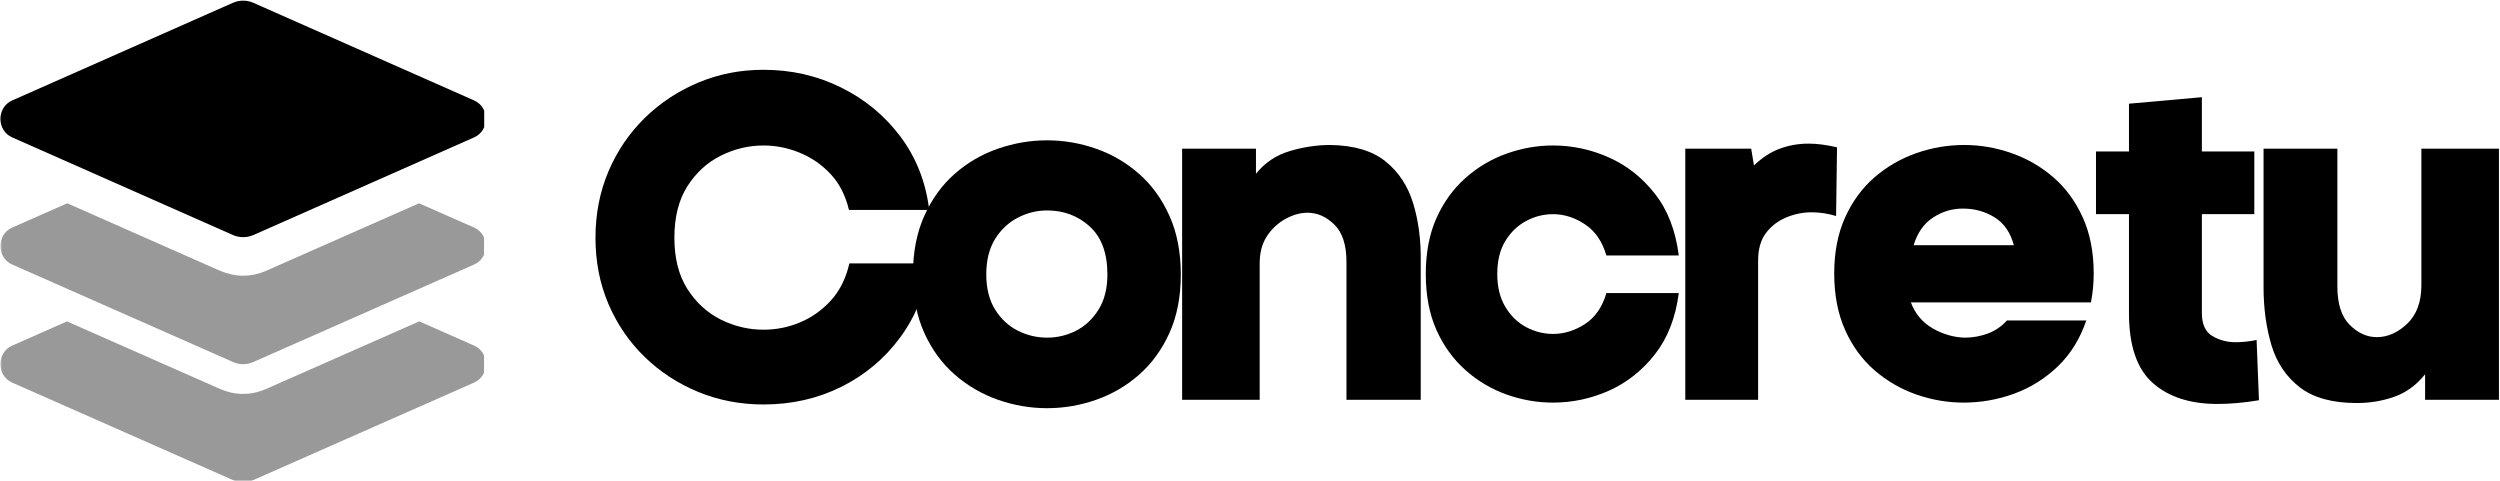
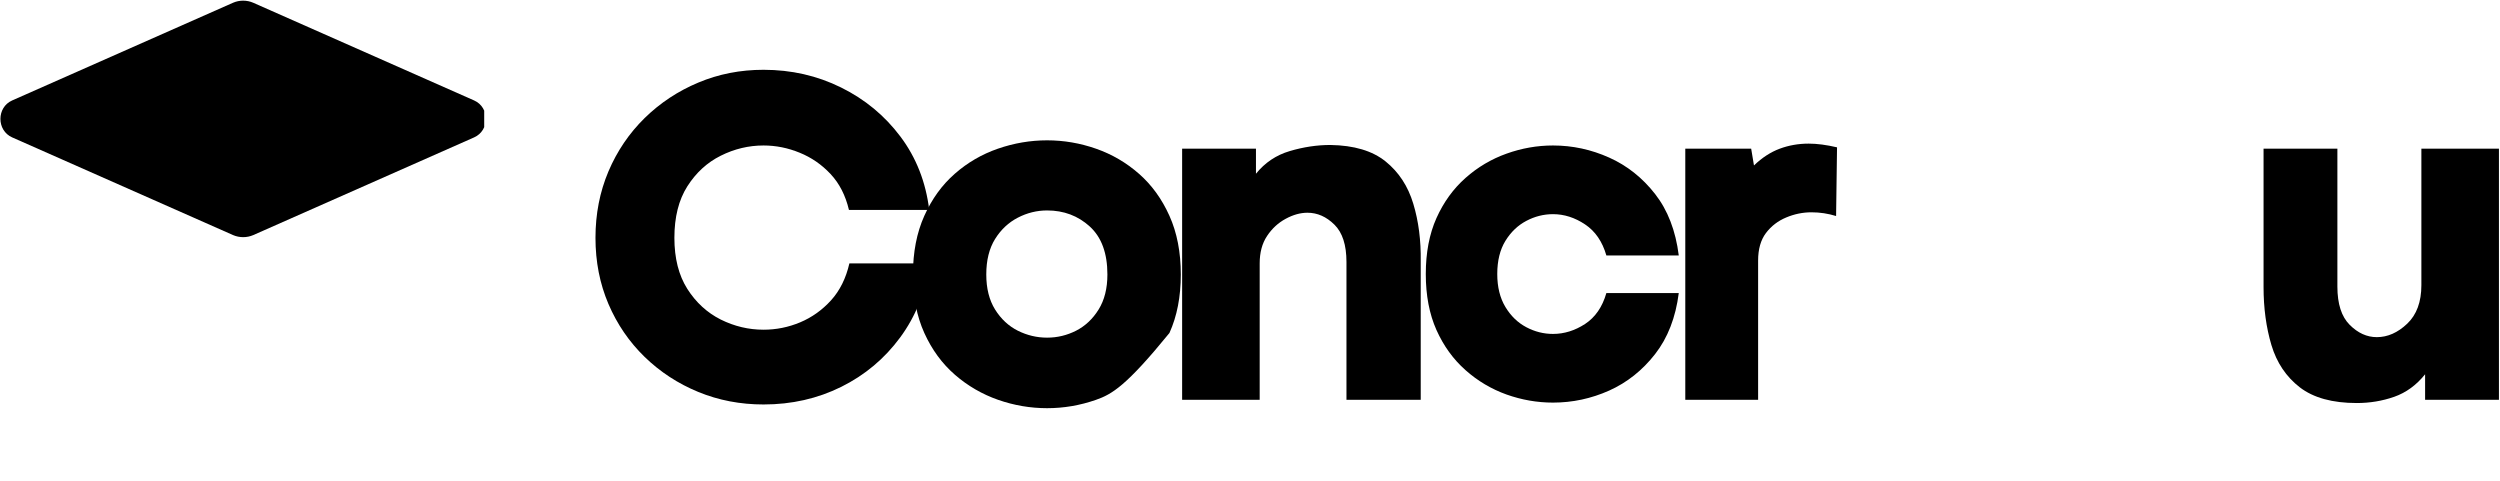
<svg xmlns="http://www.w3.org/2000/svg" width="728" zoomAndPan="magnify" viewBox="0 0 546 105" height="140" preserveAspectRatio="xMidYMid meet" version="1.0">
  <defs>
    <filter x="0%" y="0%" width="100%" height="100%" id="27e9371568">
      <feColorMatrix values="0 0 0 0 1 0 0 0 0 1 0 0 0 0 1 0 0 0 1 0" color-interpolation-filters="sRGB" />
    </filter>
    <g />
    <clipPath id="fe7379daad">
      <path d="M 0 42 L 105.75 42 L 105.75 105 L 0 105 Z M 0 42 " clip-rule="nonzero" />
    </clipPath>
    <mask id="3c50367bbf">
      <g filter="url(#27e9371568)">
        <rect x="-54.6" width="655.2" fill="#000000" y="-10.5" height="126" fill-opacity="0.4" />
      </g>
    </mask>
    <clipPath id="40d382a63a">
      <path d="M 0 2 L 105.75 2 L 105.75 63 L 0 63 Z M 0 2 " clip-rule="nonzero" />
    </clipPath>
    <clipPath id="ba7038c88e">
      <rect x="0" width="106" y="0" height="63" />
    </clipPath>
    <clipPath id="73e2bf7504">
      <path d="M 0 0.145 L 105.75 0.145 L 105.75 52 L 0 52 Z M 0 0.145 " clip-rule="nonzero" />
    </clipPath>
  </defs>
  <g clip-path="url(#fe7379daad)">
    <g mask="url(#3c50367bbf)">
      <g transform="matrix(1, 0, 0, 1, 0, 42)">
        <g clip-path="url(#ba7038c88e)">
          <g clip-path="url(#40d382a63a)">
-             <path fill="#000000" d="M 103.551 7.703 L 91.52 2.398 L 58.055 17.172 C 56.48 17.848 54.824 18.211 53.105 18.211 C 51.387 18.211 49.75 17.848 48.156 17.184 L 14.691 2.398 L 2.656 7.703 C -0.762 9.215 -0.762 14.258 2.656 15.77 L 50.906 37.07 C 52.305 37.699 53.906 37.699 55.305 37.07 L 103.555 15.77 C 106.969 14.258 106.969 9.215 103.551 7.703 Z M 103.551 33.48 L 91.562 28.184 L 58.035 42.984 C 56.48 43.664 54.824 44.027 53.105 44.027 C 51.387 44.027 49.738 43.676 48.16 42.992 L 14.633 28.195 L 2.645 33.488 C -0.77 35 -0.77 40.043 2.645 41.555 L 50.898 62.855 C 52.293 63.461 53.898 63.461 55.297 62.855 L 103.547 41.555 C 106.969 40.035 106.969 34.992 103.551 33.48 Z M 103.551 33.48 " fill-opacity="1" fill-rule="nonzero" />
-           </g>
+             </g>
        </g>
      </g>
    </g>
  </g>
  <g clip-path="url(#73e2bf7504)">
    <path fill="#000000" d="M 2.656 30.004 L 50.906 51.344 C 52.305 51.945 53.91 51.945 55.309 51.344 L 103.551 30.004 C 106.969 28.492 106.969 23.449 103.551 21.938 L 55.301 0.598 C 53.902 -0.008 52.297 -0.008 50.902 0.598 L 2.656 21.938 C -0.762 23.449 -0.762 28.492 2.656 30.004 Z M 2.656 30.004 " fill-opacity="1" fill-rule="nonzero" />
  </g>
  <g fill="#000000" fill-opacity="1">
    <g transform="translate(126.505, 87.32)">
      <g>
        <path d="M 20.781 -35.375 C 20.781 -30.914 21.723 -27.195 23.609 -24.219 C 25.504 -21.25 27.938 -19.02 30.906 -17.531 C 33.883 -16.051 37 -15.312 40.25 -15.312 C 43.02 -15.312 45.688 -15.848 48.25 -16.922 C 50.82 -18.004 53.07 -19.609 55 -21.734 C 56.926 -23.867 58.258 -26.555 59 -29.797 L 76.531 -29.797 C 75.656 -23.648 73.508 -18.258 70.094 -13.625 C 66.688 -9 62.395 -5.398 57.219 -2.828 C 52.051 -0.266 46.395 1.016 40.25 1.016 C 35.176 1.016 30.426 0.102 26 -1.719 C 21.57 -3.539 17.664 -6.094 14.281 -9.375 C 10.906 -12.656 8.27 -16.508 6.375 -20.938 C 4.488 -25.363 3.547 -30.176 3.547 -35.375 C 3.547 -40.582 4.488 -45.414 6.375 -49.875 C 8.27 -54.332 10.906 -58.219 14.281 -61.531 C 17.664 -64.844 21.57 -67.426 26 -69.281 C 30.426 -71.145 35.176 -72.078 40.25 -72.078 C 46.332 -72.078 51.973 -70.789 57.172 -68.219 C 62.379 -65.656 66.707 -62.078 70.156 -57.484 C 73.602 -52.891 75.695 -47.551 76.438 -41.469 L 58.906 -41.469 C 58.156 -44.645 56.816 -47.258 54.891 -49.312 C 52.961 -51.375 50.711 -52.926 48.141 -53.969 C 45.578 -55.02 42.945 -55.547 40.25 -55.547 C 37 -55.547 33.883 -54.801 30.906 -53.312 C 27.938 -51.832 25.504 -49.602 23.609 -46.625 C 21.723 -43.656 20.781 -39.906 20.781 -35.375 Z M 20.781 -35.375 " />
      </g>
    </g>
  </g>
  <g fill="#000000" fill-opacity="1">
    <g transform="translate(198.982, 87.32)">
      <g>
-         <path d="M 58.906 -27.375 C 58.906 -22.508 58.078 -18.25 56.422 -14.594 C 54.766 -10.945 52.551 -7.906 49.781 -5.469 C 47.008 -3.039 43.879 -1.219 40.391 0 C 36.91 1.219 33.348 1.828 29.703 1.828 C 26.055 1.828 22.488 1.219 19 0 C 15.52 -1.219 12.379 -3.039 9.578 -5.469 C 6.773 -7.906 4.547 -10.945 2.891 -14.594 C 1.234 -18.25 0.406 -22.508 0.406 -27.375 C 0.406 -32.238 1.234 -36.508 2.891 -40.188 C 4.547 -43.875 6.758 -46.93 9.531 -49.359 C 12.301 -51.797 15.441 -53.625 18.953 -54.844 C 22.473 -56.062 26.055 -56.672 29.703 -56.672 C 33.348 -56.672 36.91 -56.062 40.391 -54.844 C 43.879 -53.625 47.008 -51.797 49.781 -49.359 C 52.551 -46.93 54.766 -43.875 56.422 -40.188 C 58.078 -36.508 58.906 -32.238 58.906 -27.375 Z M 16.422 -27.375 C 16.422 -24.332 17.062 -21.781 18.344 -19.719 C 19.633 -17.656 21.289 -16.113 23.312 -15.094 C 25.344 -14.082 27.473 -13.578 29.703 -13.578 C 31.93 -13.578 34.039 -14.082 36.031 -15.094 C 38.031 -16.113 39.672 -17.656 40.953 -19.719 C 42.234 -21.781 42.875 -24.332 42.875 -27.375 C 42.875 -32.031 41.586 -35.523 39.016 -37.859 C 36.453 -40.191 33.348 -41.359 29.703 -41.359 C 27.473 -41.359 25.344 -40.832 23.312 -39.781 C 21.289 -38.738 19.633 -37.188 18.344 -35.125 C 17.062 -33.062 16.422 -30.477 16.422 -27.375 Z M 16.422 -27.375 " />
+         <path d="M 58.906 -27.375 C 58.906 -22.508 58.078 -18.25 56.422 -14.594 C 47.008 -3.039 43.879 -1.219 40.391 0 C 36.91 1.219 33.348 1.828 29.703 1.828 C 26.055 1.828 22.488 1.219 19 0 C 15.52 -1.219 12.379 -3.039 9.578 -5.469 C 6.773 -7.906 4.547 -10.945 2.891 -14.594 C 1.234 -18.25 0.406 -22.508 0.406 -27.375 C 0.406 -32.238 1.234 -36.508 2.891 -40.188 C 4.547 -43.875 6.758 -46.93 9.531 -49.359 C 12.301 -51.797 15.441 -53.625 18.953 -54.844 C 22.473 -56.062 26.055 -56.672 29.703 -56.672 C 33.348 -56.672 36.91 -56.062 40.391 -54.844 C 43.879 -53.625 47.008 -51.797 49.781 -49.359 C 52.551 -46.93 54.766 -43.875 56.422 -40.188 C 58.078 -36.508 58.906 -32.238 58.906 -27.375 Z M 16.422 -27.375 C 16.422 -24.332 17.062 -21.781 18.344 -19.719 C 19.633 -17.656 21.289 -16.113 23.312 -15.094 C 25.344 -14.082 27.473 -13.578 29.703 -13.578 C 31.93 -13.578 34.039 -14.082 36.031 -15.094 C 38.031 -16.113 39.672 -17.656 40.953 -19.719 C 42.234 -21.781 42.875 -24.332 42.875 -27.375 C 42.875 -32.031 41.586 -35.523 39.016 -37.859 C 36.453 -40.191 33.348 -41.359 29.703 -41.359 C 27.473 -41.359 25.344 -40.832 23.312 -39.781 C 21.289 -38.738 19.633 -37.188 18.344 -35.125 C 17.062 -33.062 16.422 -30.477 16.422 -27.375 Z M 16.422 -27.375 " />
      </g>
    </g>
  </g>
  <g fill="#000000" fill-opacity="1">
    <g transform="translate(255.849, 87.32)">
      <g>
        <path d="M 18.453 -49.375 C 20.41 -51.801 22.875 -53.453 25.844 -54.328 C 28.82 -55.211 31.766 -55.656 34.672 -55.656 C 39.867 -55.582 43.906 -54.379 46.781 -52.047 C 49.656 -49.723 51.664 -46.648 52.812 -42.828 C 53.969 -39.016 54.508 -34.805 54.438 -30.203 L 54.438 0 L 38.219 0 L 38.219 -30.109 C 38.219 -33.828 37.336 -36.547 35.578 -38.266 C 33.828 -39.992 31.867 -40.859 29.703 -40.859 C 28.148 -40.859 26.562 -40.414 24.938 -39.531 C 23.312 -38.656 21.957 -37.406 20.875 -35.781 C 19.801 -34.164 19.266 -32.172 19.266 -29.797 L 19.266 0 L 2.328 0 L 2.328 -54.844 L 18.453 -54.844 Z M 18.453 -49.375 " />
      </g>
    </g>
  </g>
  <g fill="#000000" fill-opacity="1">
    <g transform="translate(310.08, 87.32)">
      <g>
        <path d="M 56.562 -23.312 C 55.883 -17.977 54.16 -13.535 51.391 -9.984 C 48.617 -6.43 45.273 -3.773 41.359 -2.016 C 37.441 -0.266 33.352 0.609 29.094 0.609 C 25.645 0.609 22.266 0.02 18.953 -1.156 C 15.641 -2.344 12.648 -4.117 9.984 -6.484 C 7.316 -8.848 5.203 -11.77 3.641 -15.25 C 2.086 -18.738 1.312 -22.812 1.312 -27.469 C 1.312 -32.133 2.086 -36.207 3.641 -39.688 C 5.203 -43.164 7.316 -46.086 9.984 -48.453 C 12.648 -50.816 15.641 -52.586 18.953 -53.766 C 22.266 -54.953 25.645 -55.547 29.094 -55.547 C 33.352 -55.547 37.441 -54.664 41.359 -52.906 C 45.273 -51.156 48.617 -48.504 51.391 -44.953 C 54.16 -41.41 55.883 -36.938 56.562 -31.531 L 40.75 -31.531 C 39.875 -34.57 38.32 -36.832 36.094 -38.312 C 33.863 -39.801 31.531 -40.547 29.094 -40.547 C 27.062 -40.547 25.117 -40.055 23.266 -39.078 C 21.41 -38.098 19.891 -36.645 18.703 -34.719 C 17.516 -32.789 16.922 -30.375 16.922 -27.469 C 16.922 -24.633 17.516 -22.234 18.703 -20.266 C 19.891 -18.305 21.41 -16.836 23.266 -15.859 C 25.117 -14.879 27.062 -14.391 29.094 -14.391 C 31.531 -14.391 33.863 -15.113 36.094 -16.562 C 38.32 -18.02 39.875 -20.27 40.75 -23.312 Z M 56.562 -23.312 " />
      </g>
    </g>
  </g>
  <g fill="#000000" fill-opacity="1">
    <g transform="translate(365.02, 87.32)">
      <g>
        <path d="M 18.047 -51.188 C 19.805 -52.883 21.68 -54.102 23.672 -54.844 C 25.66 -55.582 27.77 -55.953 30 -55.953 C 31.832 -55.953 33.895 -55.68 36.188 -55.141 L 35.984 -40.141 C 34.234 -40.68 32.441 -40.953 30.609 -40.953 C 28.723 -40.953 26.883 -40.578 25.094 -39.828 C 23.301 -39.086 21.828 -37.957 20.672 -36.438 C 19.523 -34.914 18.953 -32.906 18.953 -30.406 L 18.953 0 L 3.047 0 L 3.047 -54.844 L 17.438 -54.844 Z M 18.047 -51.188 " />
      </g>
    </g>
  </g>
  <g fill="#000000" fill-opacity="1">
    <g transform="translate(399.282, 87.32)">
      <g>
-         <path d="M 57.984 -27.578 C 57.984 -25.41 57.781 -23.312 57.375 -21.281 L 18.047 -21.281 C 18.992 -18.781 20.582 -16.891 22.812 -15.609 C 25.039 -14.328 27.367 -13.648 29.797 -13.578 C 31.555 -13.578 33.25 -13.879 34.875 -14.484 C 36.5 -15.098 37.883 -16.047 39.031 -17.328 L 56.359 -17.328 C 55.016 -13.348 52.957 -10.02 50.188 -7.344 C 47.414 -4.676 44.238 -2.68 40.656 -1.359 C 37.07 -0.047 33.383 0.609 29.594 0.609 C 26.082 0.609 22.633 0.02 19.25 -1.156 C 15.875 -2.344 12.832 -4.102 10.125 -6.438 C 7.426 -8.77 5.281 -11.707 3.688 -15.25 C 2.102 -18.801 1.312 -22.91 1.312 -27.578 C 1.312 -32.234 2.102 -36.316 3.688 -39.828 C 5.281 -43.348 7.426 -46.273 10.125 -48.609 C 12.832 -50.941 15.875 -52.695 19.25 -53.875 C 22.633 -55.062 26.117 -55.656 29.703 -55.656 C 33.211 -55.656 36.656 -55.062 40.031 -53.875 C 43.414 -52.695 46.457 -50.941 49.156 -48.609 C 51.863 -46.273 54.008 -43.348 55.594 -39.828 C 57.188 -36.316 57.984 -32.234 57.984 -27.578 Z M 40.547 -33.766 C 39.805 -36.535 38.406 -38.562 36.344 -39.844 C 34.281 -41.125 31.969 -41.766 29.406 -41.766 C 27.031 -41.766 24.848 -41.102 22.859 -39.781 C 20.867 -38.469 19.469 -36.461 18.656 -33.766 Z M 40.547 -33.766 " />
-       </g>
+         </g>
    </g>
  </g>
  <g fill="#000000" fill-opacity="1">
    <g transform="translate(456.858, 87.32)">
      <g>
-         <path d="M 36.5 0.094 C 34.875 0.363 33.301 0.566 31.781 0.703 C 30.258 0.836 28.82 0.906 27.469 0.906 C 21.457 0.906 16.727 -0.629 13.281 -3.703 C 9.832 -6.773 8.109 -11.859 8.109 -18.953 L 8.109 -40.547 L 0.906 -40.547 L 0.906 -54.234 L 8.109 -54.234 L 8.109 -64.672 L 24.031 -66.094 L 24.031 -54.234 L 35.484 -54.234 L 35.484 -40.547 L 24.031 -40.547 L 24.031 -18.953 C 24.031 -16.523 24.789 -14.852 26.312 -13.938 C 27.832 -13.031 29.535 -12.578 31.422 -12.578 C 32.91 -12.578 34.43 -12.742 35.984 -13.078 Z M 36.5 0.094 " />
-       </g>
+         </g>
    </g>
  </g>
  <g fill="#000000" fill-opacity="1">
    <g transform="translate(491.626, 87.32)">
      <g>
        <path d="M 38.016 -5.578 C 36.117 -3.211 33.867 -1.57 31.266 -0.656 C 28.672 0.25 25.953 0.703 23.109 0.703 C 17.773 0.703 13.617 -0.441 10.641 -2.734 C 7.672 -5.035 5.609 -8.109 4.453 -11.953 C 3.305 -15.805 2.734 -20.035 2.734 -24.641 L 2.734 -54.844 L 18.859 -54.844 L 18.859 -24.734 C 18.859 -20.953 19.754 -18.164 21.547 -16.375 C 23.336 -14.582 25.312 -13.688 27.469 -13.688 C 29.832 -13.688 32.047 -14.664 34.109 -16.625 C 36.172 -18.582 37.203 -21.391 37.203 -25.047 L 37.203 -54.844 L 54.141 -54.844 L 54.141 0 L 38.016 0 Z M 38.016 -5.578 " />
      </g>
    </g>
  </g>
</svg>